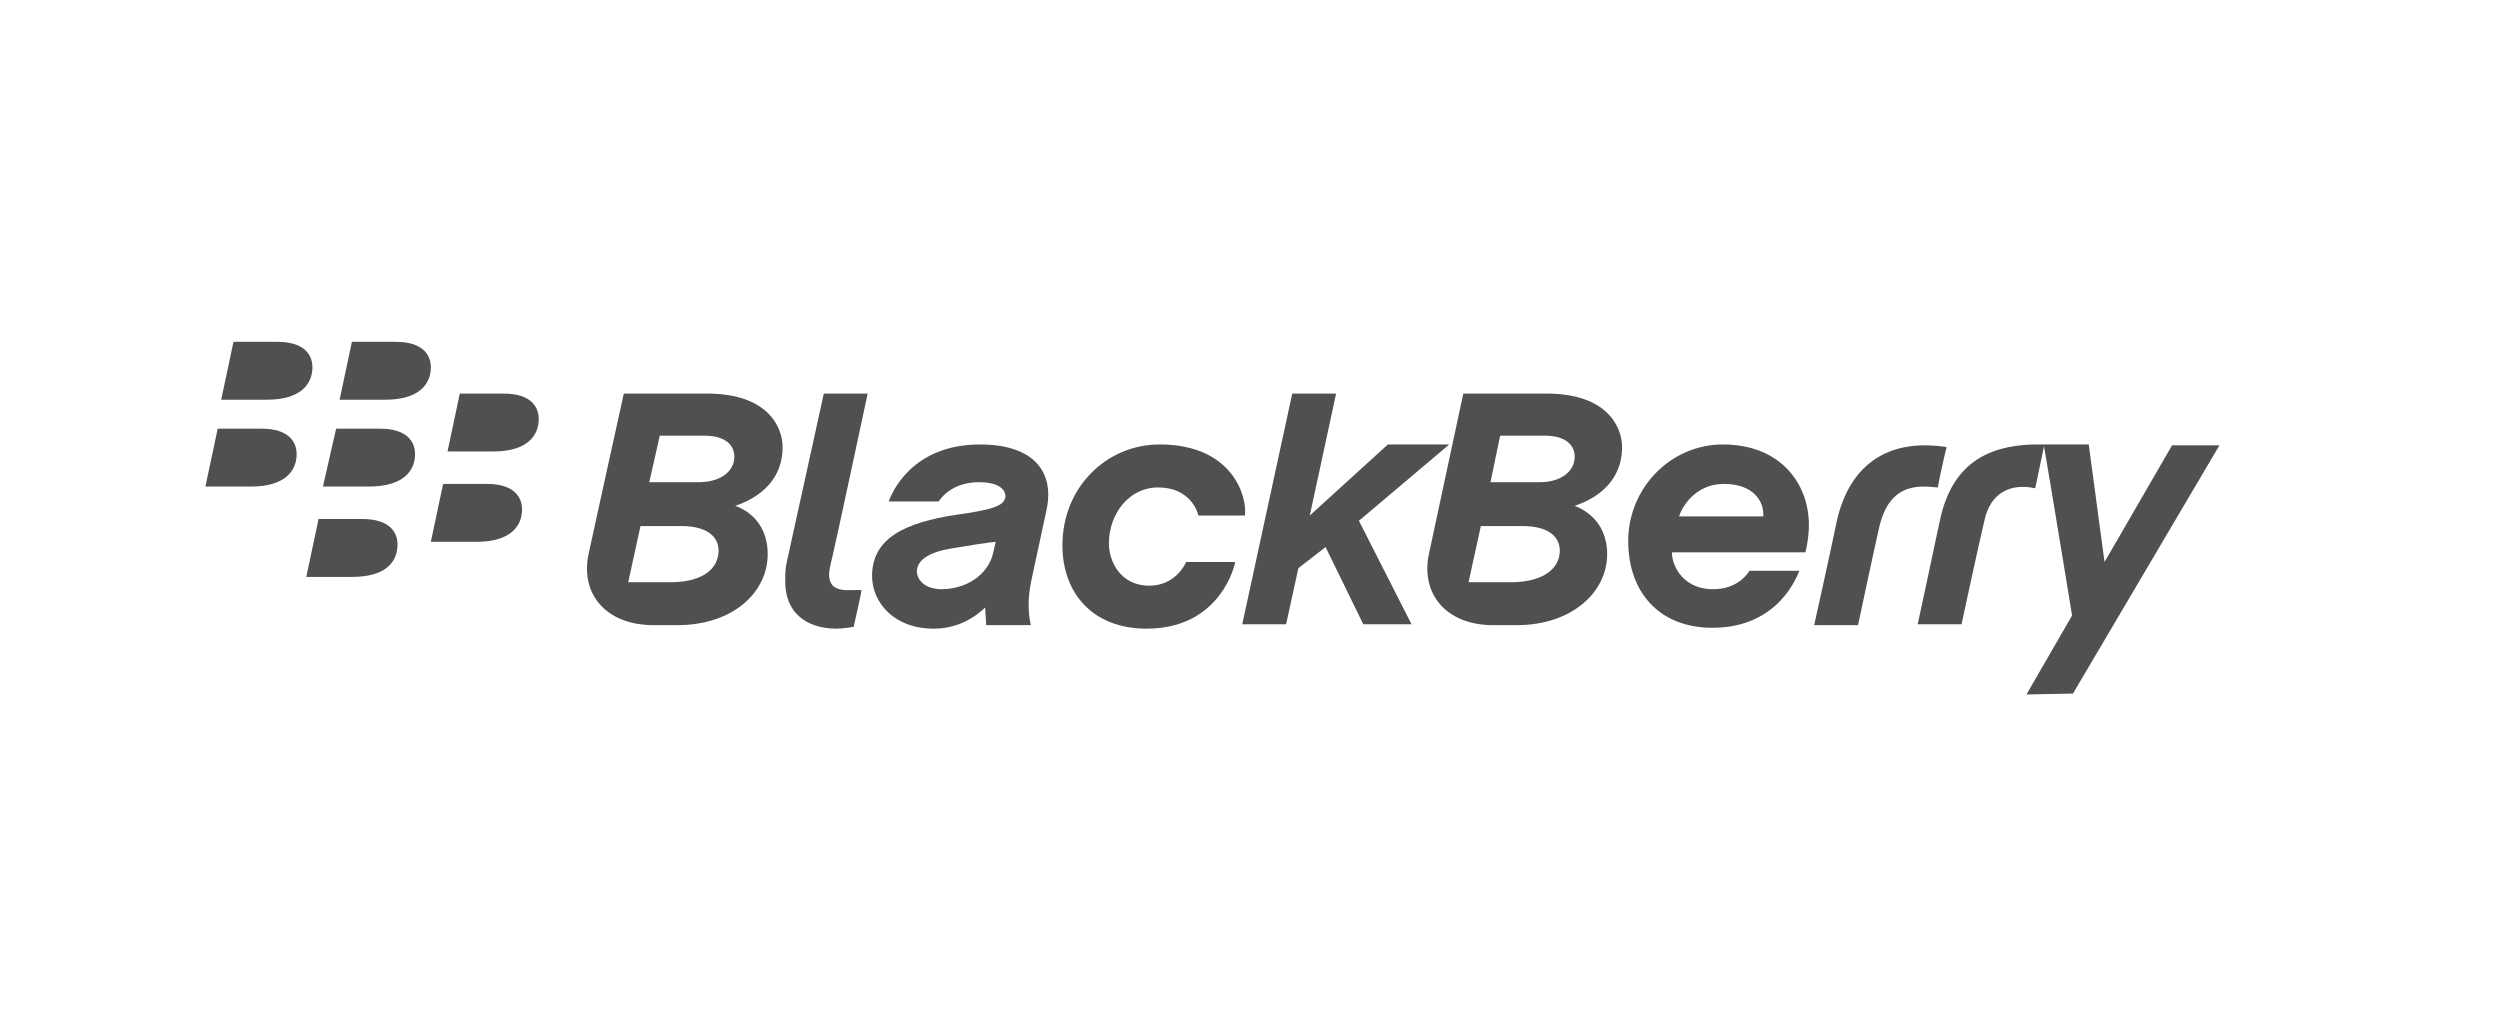
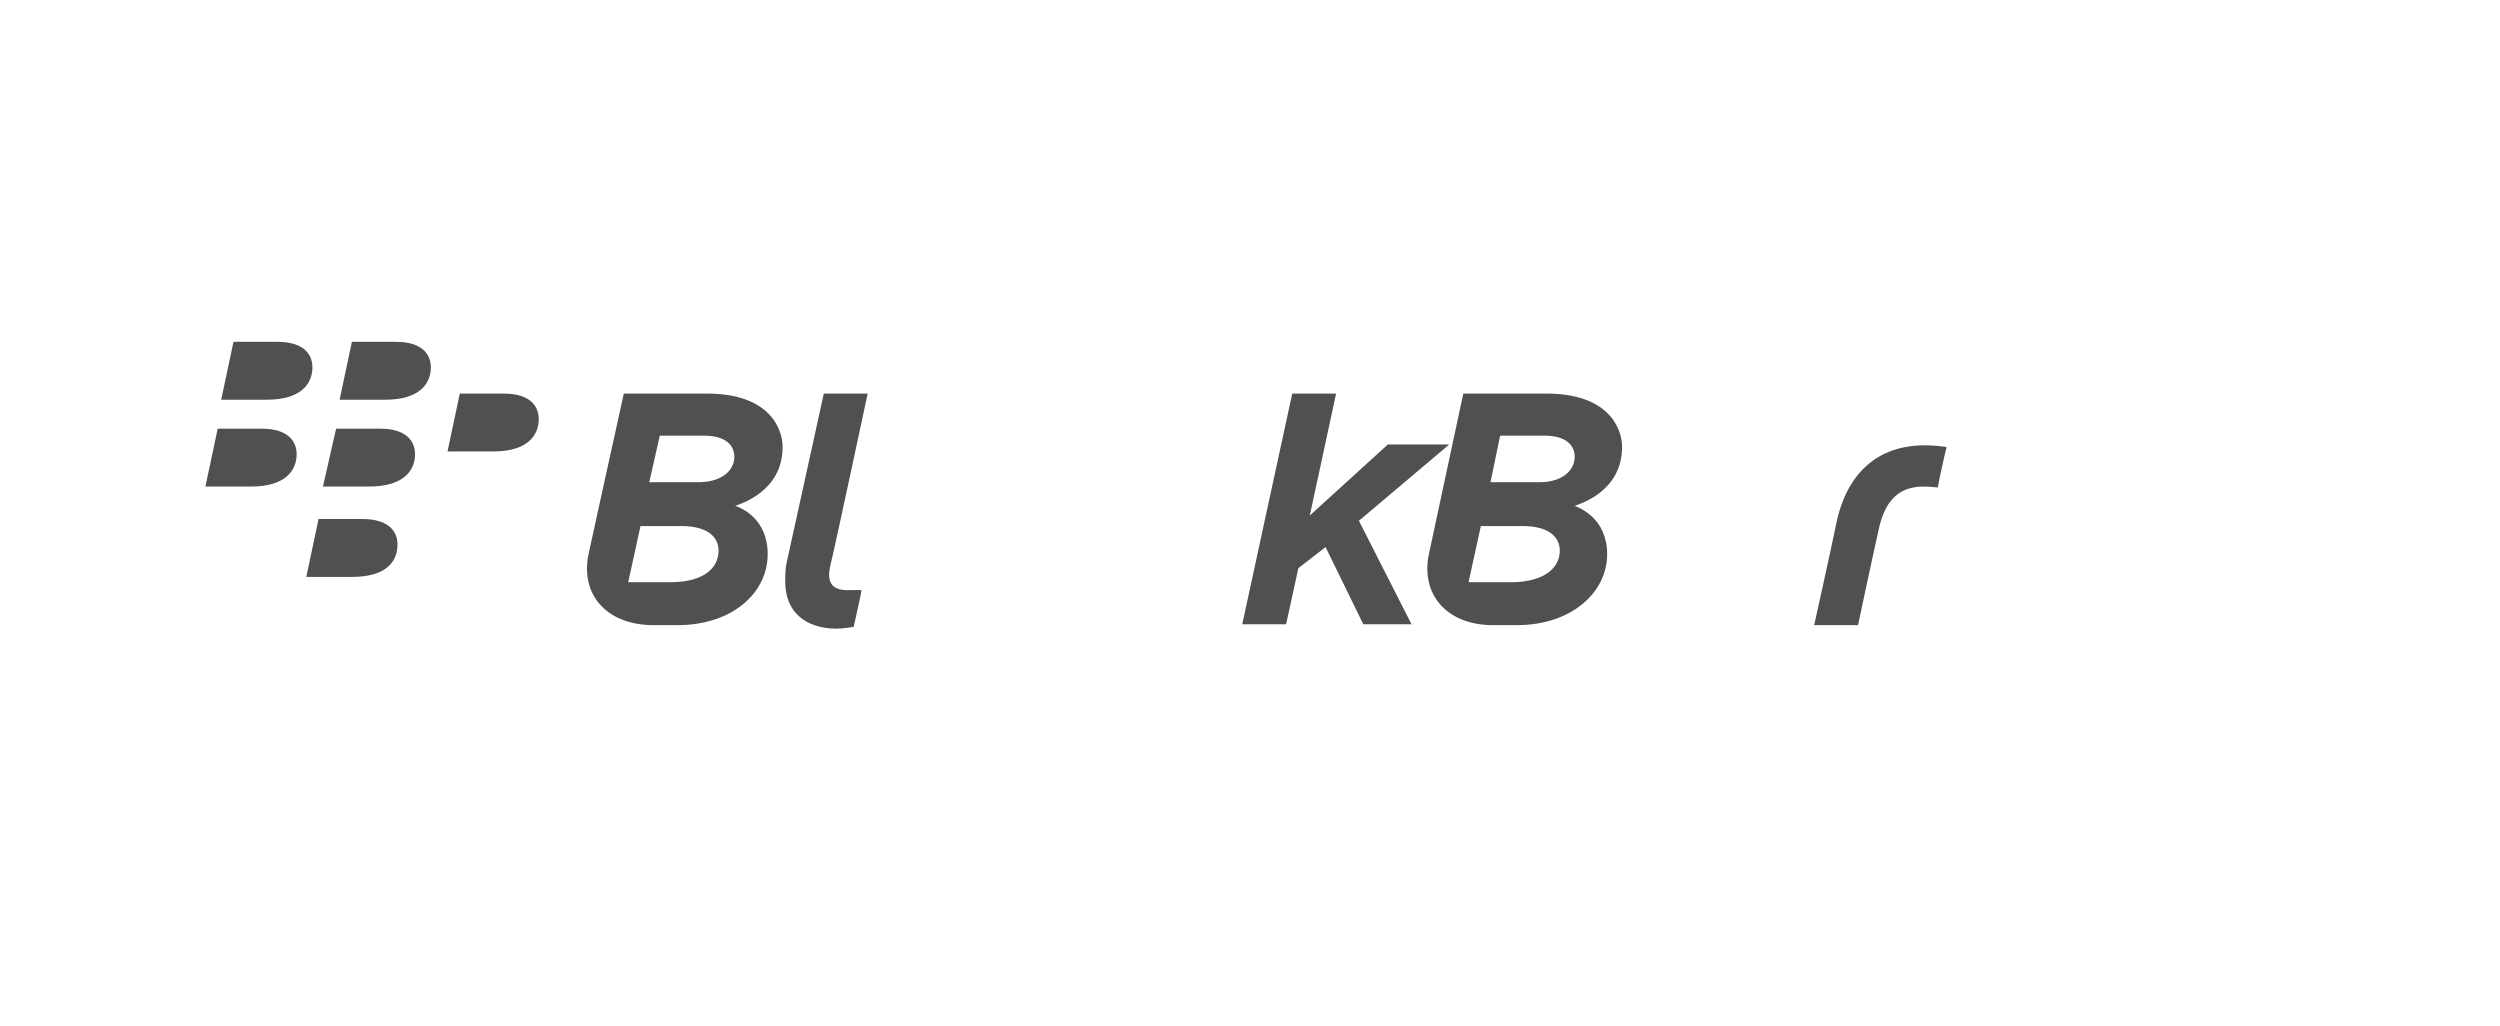
<svg xmlns="http://www.w3.org/2000/svg" version="1.1" id="Calque_1" x="0px" y="0px" viewBox="0 0 285 117" style="enable-background:new 0 0 285 117;" xml:space="preserve">
  <style type="text/css">
	.st0{fill:#505050;}
</style>
  <g id="g3" transform="translate(-4.184,-9.032)">
    <g id="g5">
      <g id="g7">
-         <path id="path9" class="st0" d="M139.4,73.1c-0.2,0.5-1.4,2.7-4.2,2.7c-3.3,0-4.6-2.8-4.6-4.8c0-3.4,2.3-6.4,5.6-6.4     c3.6,0,4.5,2.7,4.6,3.2h5.3c0.3-2-1.3-8.1-9.7-8.1c-6.1,0-11.1,4.9-11.1,11.5c0,5.4,3.4,9.5,9.6,9.5c7.7,0,9.8-6.1,10.1-7.6     C145,73.1,139.4,73.1,139.4,73.1z" />
        <path id="path11" class="st0" d="M98.7,74.5c0-0.3,0.1-0.9,0.4-2.1c0.3-1.2,4-18.5,4-18.5h-5L93.9,73c-0.2,0.8-0.2,1.6-0.2,2.3     c0,4.2,3.2,5.4,5.8,5.4c0.9,0,1.8-0.2,2-0.2c0.1-0.4,0.9-4,0.9-4.2c-0.1,0-0.7,0-1.3,0C99.2,76.4,98.7,75.6,98.7,74.5z" />
        <polygon id="polygon13" class="st0" points="162.4,59.7 153.5,67.8 156.5,53.9 151.5,53.9 145.8,80.2 150.8,80.2 152.2,73.8      155.3,71.4 159.6,80.2 165.1,80.2 159.1,68.4 169.4,59.7    " />
        <path id="path15" class="st0" d="M71.3,72.1c0.4-1.9,4-18.2,4-18.2s6.1,0,9.5,0c6.9,0,8.6,3.8,8.6,6.1c0,5.1-4.9,6.5-5.4,6.7     c0.6,0.2,3.7,1.4,3.7,5.5c0,4.4-4,8.1-10.3,8.1c0,0-2.2,0-2.9,0C73.1,80.2,70.3,76.6,71.3,72.1z M86.1,71.8     c0-1.2-0.8-2.8-4.3-2.8h-4.6l-1.4,6.4H81C84.4,75.3,86.1,73.8,86.1,71.8z M87.9,61.1c0-1.3-1-2.4-3.4-2.4h-5.1l-1.2,5.3h5.3     C86.4,64.1,87.9,62.7,87.9,61.1z" />
        <path id="path17" class="st0" d="M167.1,72.1c0.4-1.9,3.9-18.2,3.9-18.2s6.1,0,9.5,0c6.9,0,8.6,3.8,8.6,6.1     c0,5.1-4.9,6.5-5.4,6.7c0.5,0.2,3.7,1.4,3.7,5.5c0,4.4-4.1,8.1-10.3,8.1c0,0-2.2,0-2.9,0C168.9,80.2,166.1,76.6,167.1,72.1z      M182,71.8c0-1.2-0.8-2.8-4.3-2.8H173l-1.4,6.4h5.2C180.2,75.3,182,73.8,182,71.8z M183.7,61.1c0-1.3-1-2.4-3.4-2.4h-5.1     l-1.1,5.3h5.3C182.2,64.1,183.7,62.7,183.7,61.1z" />
        <path id="path19" class="st0" d="M223.6,59.8c-5.3,0-8.9,3.1-10.1,9c-0.5,2.5-2.5,11.5-2.5,11.5h5c0,0,1.8-8.5,2.4-11.1     c0.8-3.5,2.6-4.7,5.1-4.7c0.8,0,1.3,0.1,1.6,0.1c0.1-0.7,0.8-3.9,1-4.6C225.5,59.9,224.6,59.8,223.6,59.8z" />
-         <path id="path21" class="st0" d="M240.5,88.1l16.7-28.3h-5.4l-7.7,13.3l-1.8-13.4c0,0-2.7,0-5.8,0c-6.6,0-10,3-11.2,8.8     c-0.6,2.9-2.5,11.7-2.5,11.7h5c0,0,1.8-8.4,2.6-11.8c0.7-3.3,3.1-4.3,5.8-3.7l1-4.8c0.8,4.6,3.2,19.3,3.2,19.3l-5.2,9L240.5,88.1     L240.5,88.1z" />
-         <path id="path23" class="st0" d="M113,71.5c1.1-0.2,4.3-0.7,4.7-0.7c-0.1,0.3-0.2,0.9-0.3,1.3c-0.6,2.5-3.1,4.1-5.9,4.1     c-1.8,0-2.8-1-2.8-2.1C108.8,73.1,109.6,72,113,71.5z M111.2,66.2c0.1-0.2,1.4-2.2,4.6-2.2c2,0,3,0.7,3,1.6c0,1.2-2,1.6-5.5,2.1     c-6,0.9-9.7,2.7-9.7,7c0,3,2.5,6,7,6c3.7,0,5.7-2.3,5.9-2.4c0,0.5,0.1,1.4,0.1,2c0.4,0,3.9,0,5.1,0c-0.2-0.9-0.5-2.6,0.1-5.3     c0.3-1.4,1.2-5.6,1.7-7.9c0.9-4.3-1.5-7.4-7.6-7.4c-7.8,0-10.1,5.6-10.4,6.5L111.2,66.2L111.2,66.2z" />
-         <path id="path25" class="st0" d="M203.6,74.1c-0.2,0.4-1.4,2.1-4.1,2.1c-3.9,0-4.8-3.3-4.7-4.2c2.1,0,14.1,0,15.2,0     c0.1-0.4,0.4-1.7,0.4-3.1c0-4.8-3.3-9.2-9.8-9.2c-6,0-10.8,5-10.8,11c0,5.8,3.5,9.9,9.6,9.9c7.6,0,9.7-6,9.9-6.5     C208,74.1,203.6,74.1,203.6,74.1z M200.7,64.2c3.4,0,4.6,2,4.5,3.7c-1.9,0-7.7,0-9.6,0C195.9,66.9,197.4,64.2,200.7,64.2z" />
      </g>
      <g id="g27">
        <path id="path29" class="st0" d="M39.8,50.9c0-1.3-0.8-2.9-4-2.9c-1.3,0-5,0-5,0l-1.4,6.6c0,0,2.7,0,5.2,0     C38.6,54.6,39.8,52.7,39.8,50.9z" />
        <path id="path31" class="st0" d="M53.3,50.9c0-1.3-0.8-2.9-4-2.9c-1.3,0-5,0-5,0l-1.4,6.6c0,0,2.7,0,5.2,0     C52.1,54.6,53.3,52.7,53.3,50.9z" />
        <path id="path33" class="st0" d="M38,60.8c0-1.3-0.8-2.9-4-2.9c-1.3,0-5,0-5,0l-1.4,6.6c0,0,2.7,0,5.2,0     C36.8,64.5,38,62.6,38,60.8z" />
        <path id="path35" class="st0" d="M51.5,60.8c0-1.3-0.8-2.9-4-2.9c-1.3,0-5,0-5,0L41,64.5c0,0,2.7,0,5.2,0     C50.3,64.5,51.5,62.6,51.5,60.8z" />
        <path id="path37" class="st0" d="M65.6,56.8c0-1.3-0.8-2.9-4-2.9c-1.3,0-5,0-5,0l-1.4,6.6c0,0,2.7,0,5.2,0     C64.4,60.5,65.6,58.6,65.6,56.8z" />
-         <path id="path39" class="st0" d="M63.7,67.1c0-1.3-0.8-2.9-4-2.9c-1.3,0-5,0-5,0l-1.4,6.6c0,0,2.7,0,5.2,0     C62.5,70.8,63.7,68.9,63.7,67.1z" />
        <path id="path41" class="st0" d="M49.5,71.1c0-1.3-0.8-2.9-4-2.9c-1.3,0-5,0-5,0l-1.4,6.6c0,0,2.7,0,5.2,0     C48.4,74.8,49.5,72.9,49.5,71.1z" />
      </g>
    </g>
  </g>
</svg>